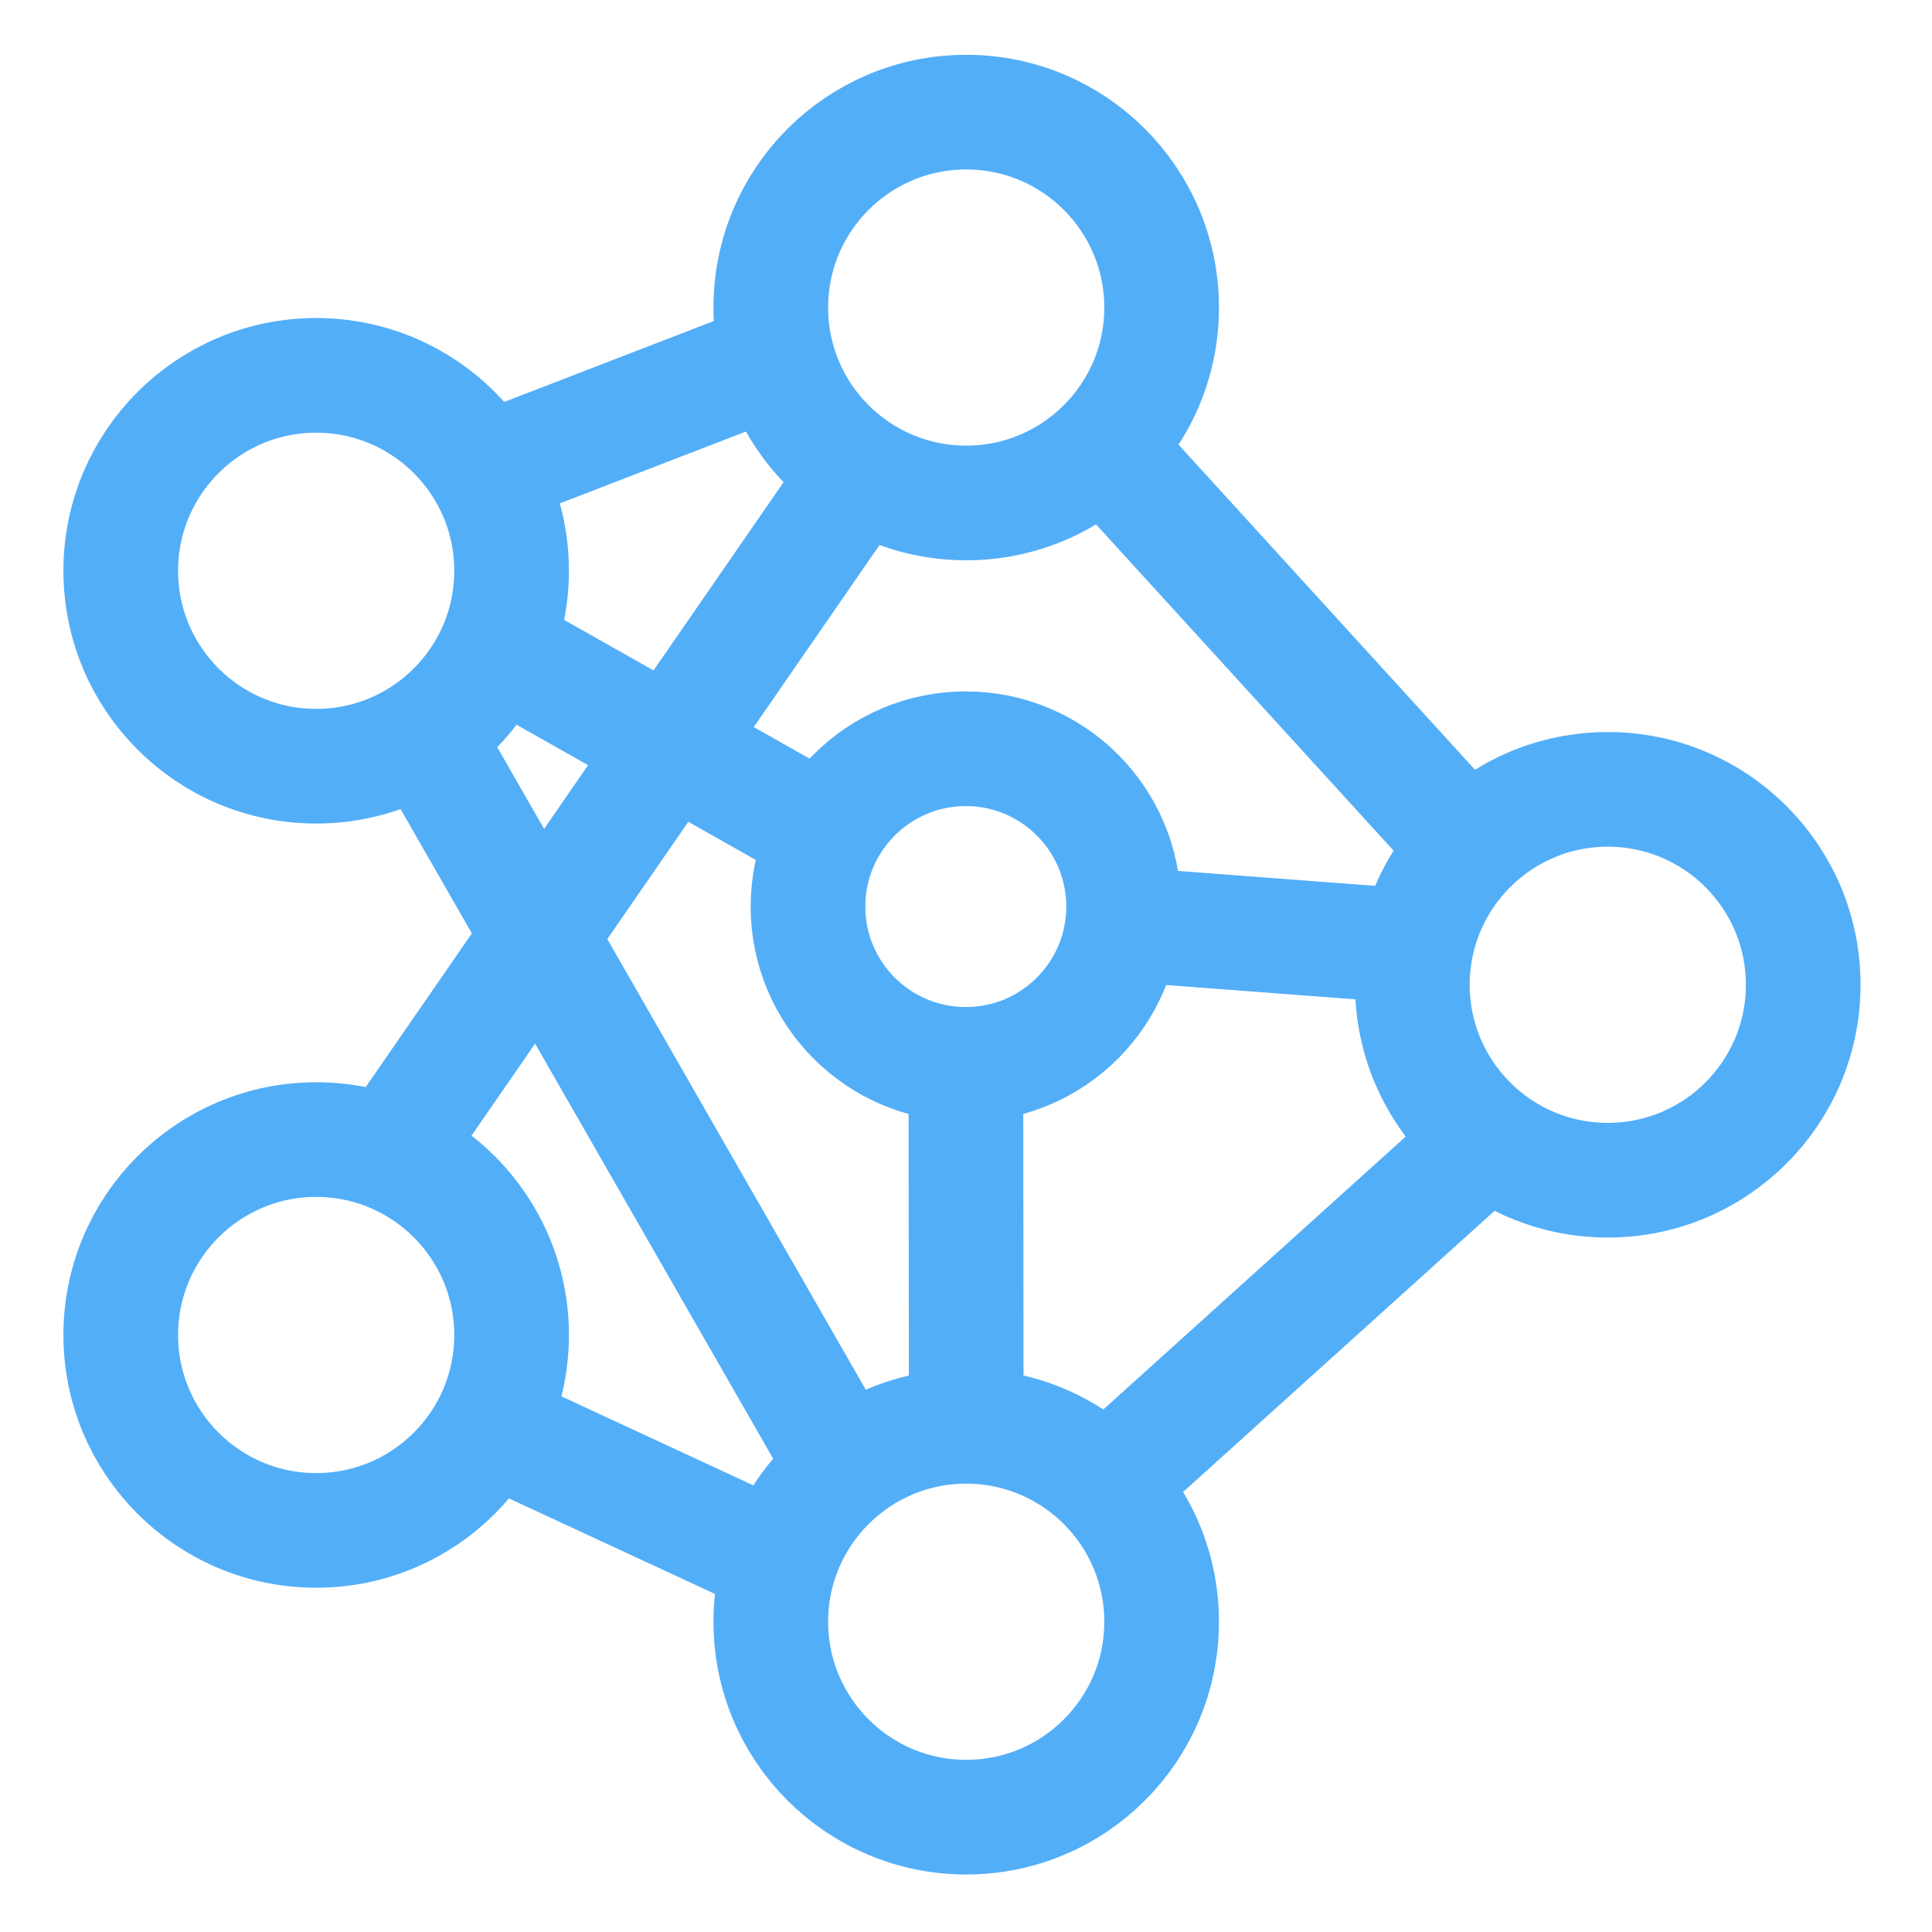
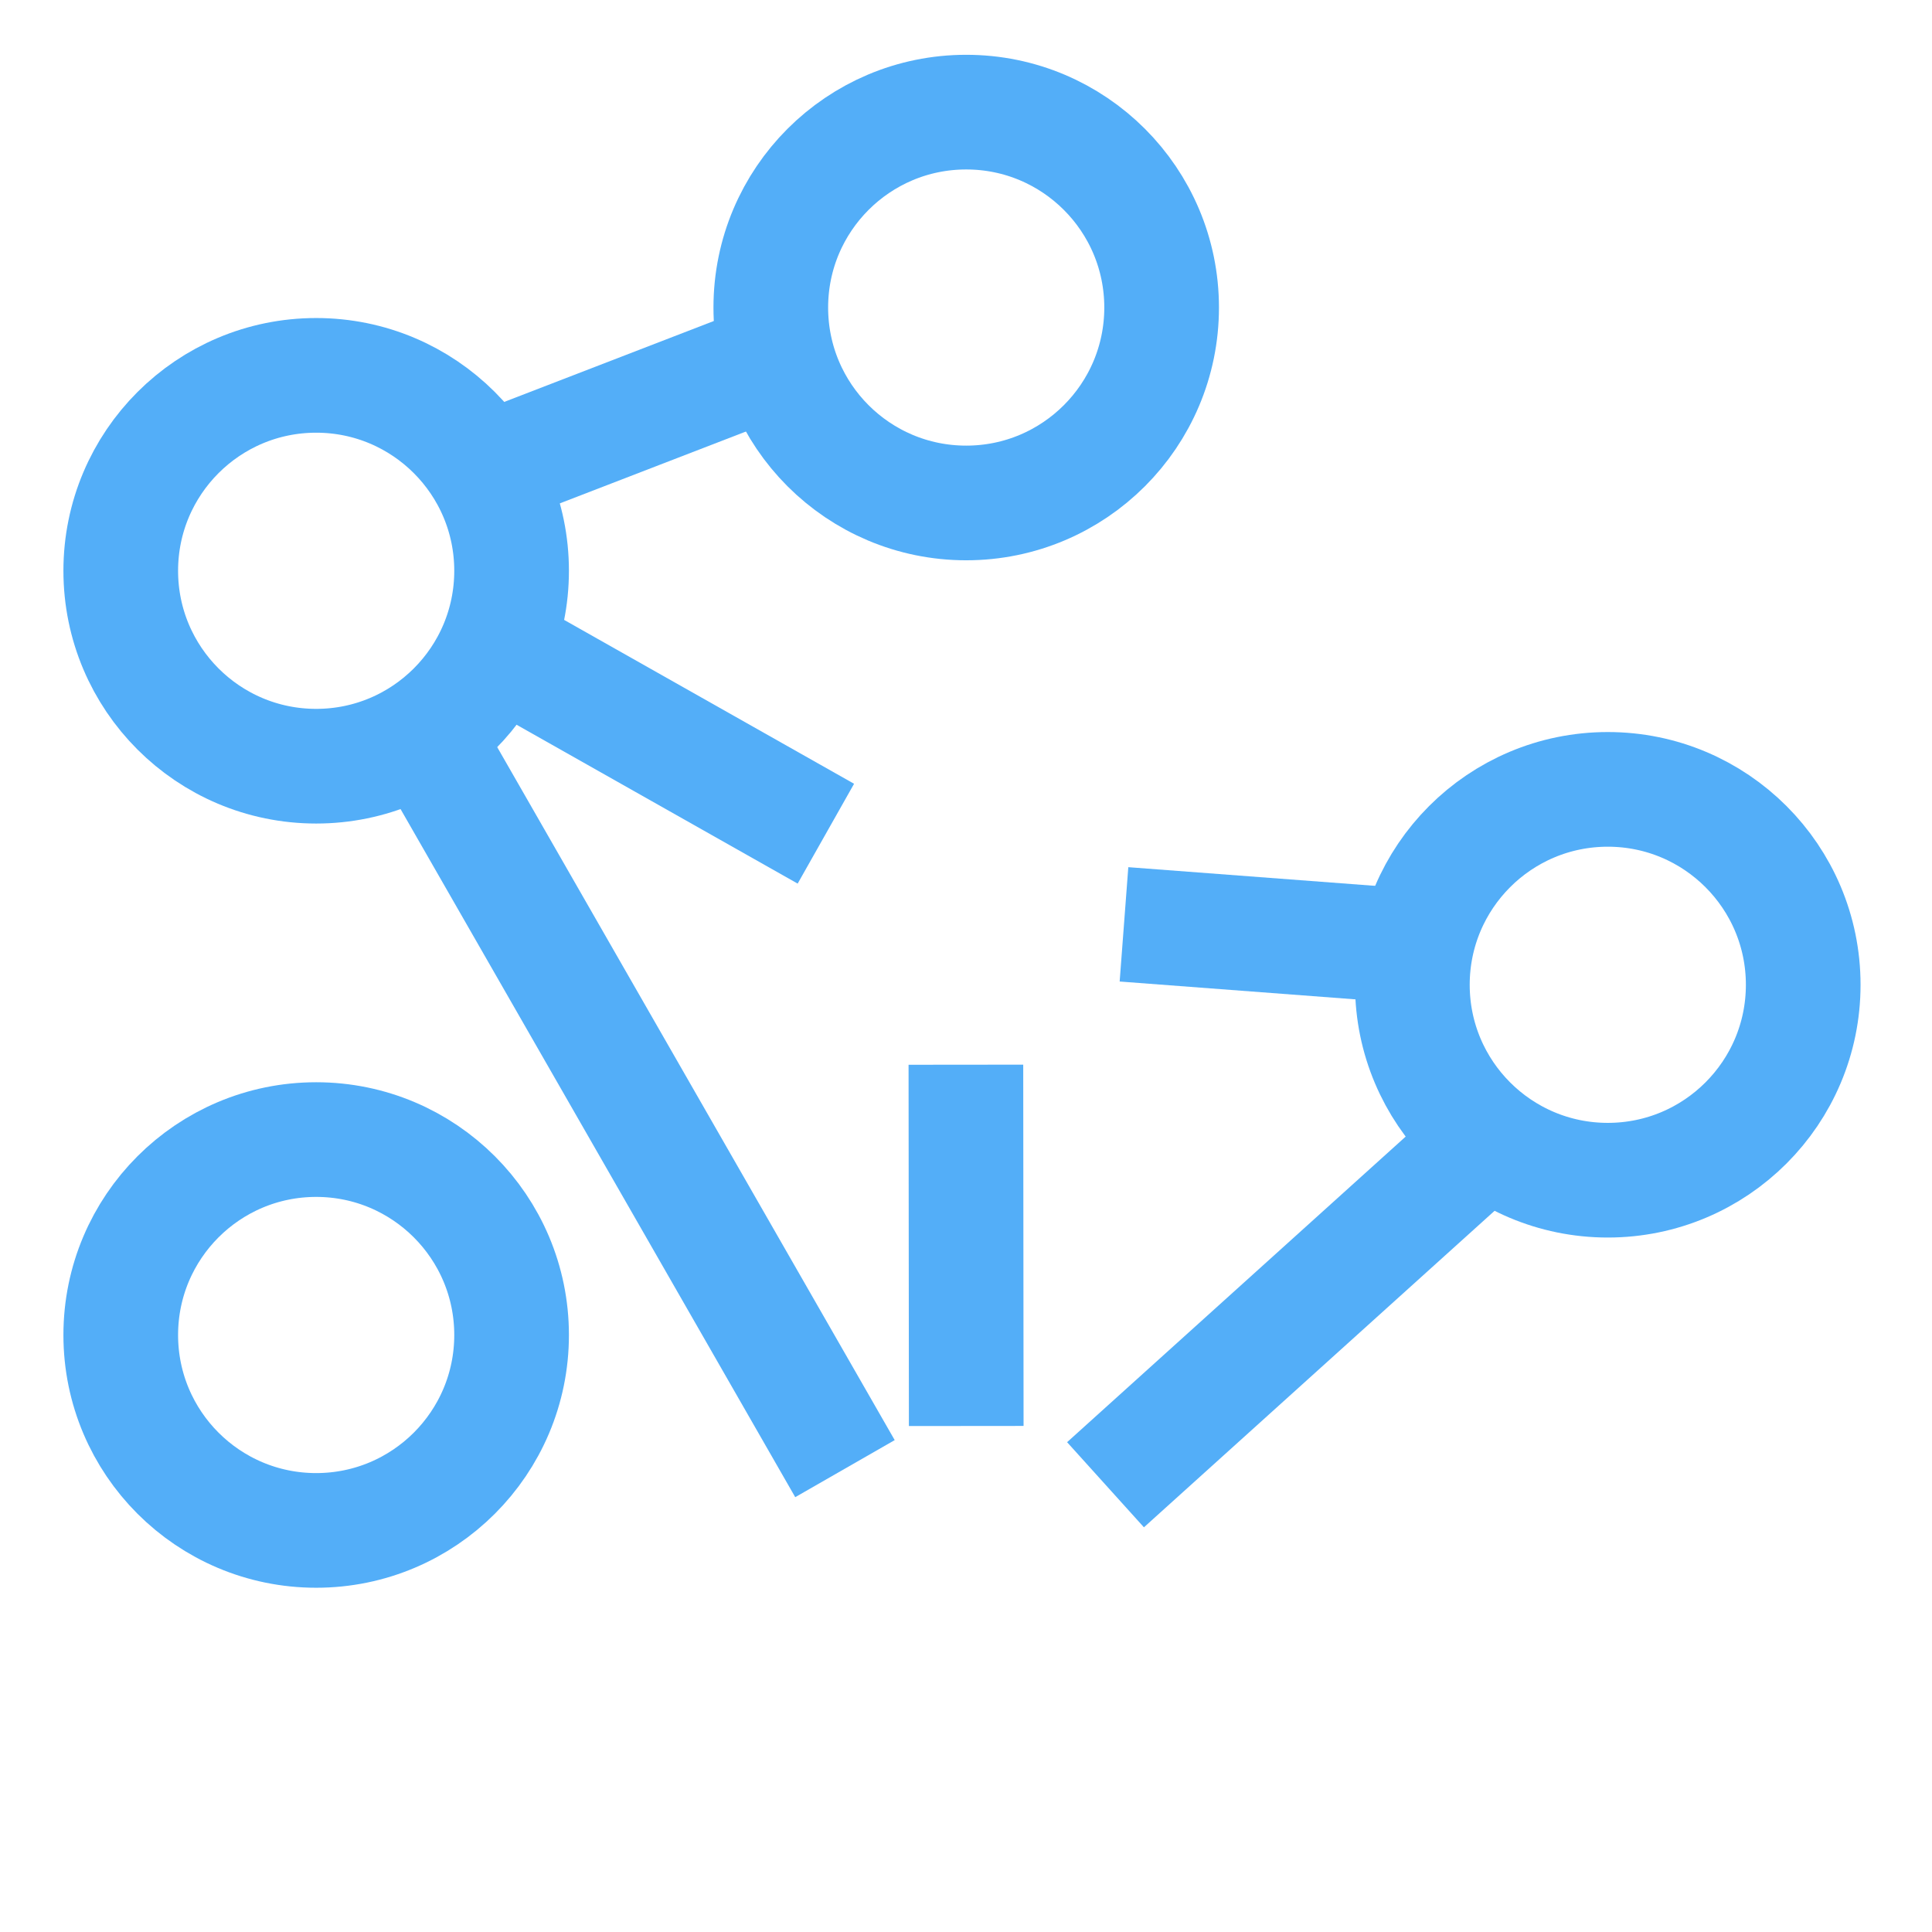
<svg xmlns="http://www.w3.org/2000/svg" width="188" height="188" viewBox="0 0 188 188" fill="none">
  <path d="M94.02 48.942C104.523 48.942 113.036 40.429 113.036 29.927C113.036 19.424 104.523 10.911 94.02 10.911C83.518 10.911 75.005 19.424 75.005 29.927C75.005 40.429 83.518 48.942 94.02 48.942Z" stroke="#53AEF8" stroke-width="11.158" />
  <path d="M156.452 114.844C166.954 114.844 175.468 106.331 175.468 95.829C175.468 85.326 166.954 76.813 156.452 76.813C145.95 76.813 137.436 85.326 137.436 95.829C137.436 106.331 145.95 114.844 156.452 114.844Z" stroke="#53AEF8" stroke-width="11.158" />
-   <path d="M94.02 176.825C104.523 176.825 113.036 168.312 113.036 157.81C113.036 147.307 104.523 138.794 94.02 138.794C83.518 138.794 75.005 147.307 75.005 157.81C75.005 168.312 83.518 176.825 94.02 176.825Z" stroke="#53AEF8" stroke-width="11.158" />
  <path d="M30.766 148.922C41.268 148.922 49.782 140.409 49.782 129.907C49.782 119.404 41.268 110.891 30.766 110.891C20.264 110.891 11.75 119.404 11.75 129.907C11.75 140.409 20.264 148.922 30.766 148.922Z" stroke="#53AEF8" stroke-width="11.158" />
  <path d="M30.766 74.558C41.268 74.558 49.782 66.044 49.782 55.542C49.782 45.04 41.268 36.526 30.766 36.526C20.264 36.526 11.75 45.04 11.75 55.542C11.75 66.044 20.264 74.558 30.766 74.558Z" stroke="#53AEF8" stroke-width="11.158" />
-   <path d="M93.98 103.572C102.462 103.572 109.337 96.697 109.337 88.215C109.337 79.734 102.462 72.859 93.98 72.859C85.499 72.859 78.624 79.734 78.624 88.215C78.624 96.697 85.499 103.572 93.98 103.572Z" stroke="#53AEF8" stroke-width="11.158" />
  <path d="M47.128 45.838L75.652 34.827" stroke="#53AEF8" stroke-width="11.158" />
-   <path d="M107.356 43.518L142.905 82.498" stroke="#53AEF8" stroke-width="11.158" />
  <path d="M144.824 110.858L107.576 144.479" stroke="#53AEF8" stroke-width="11.158" />
  <path d="M41.217 71.421L82.222 142.911" stroke="#53AEF8" stroke-width="11.158" />
-   <path d="M47.584 138.761L74.996 151.471" stroke="#53AEF8" stroke-width="11.158" />
-   <path d="M37.889 112.263L83.73 45.904" stroke="#53AEF8" stroke-width="11.158" />
  <path d="M48.279 62.992L80.364 81.125" stroke="#53AEF8" stroke-width="11.158" />
  <path d="M109.373 89.947L137.439 92.071" stroke="#53AEF8" stroke-width="11.158" />
  <path d="M93.99 103.605L94.023 138.761" stroke="#53AEF8" stroke-width="11.158" />
</svg>